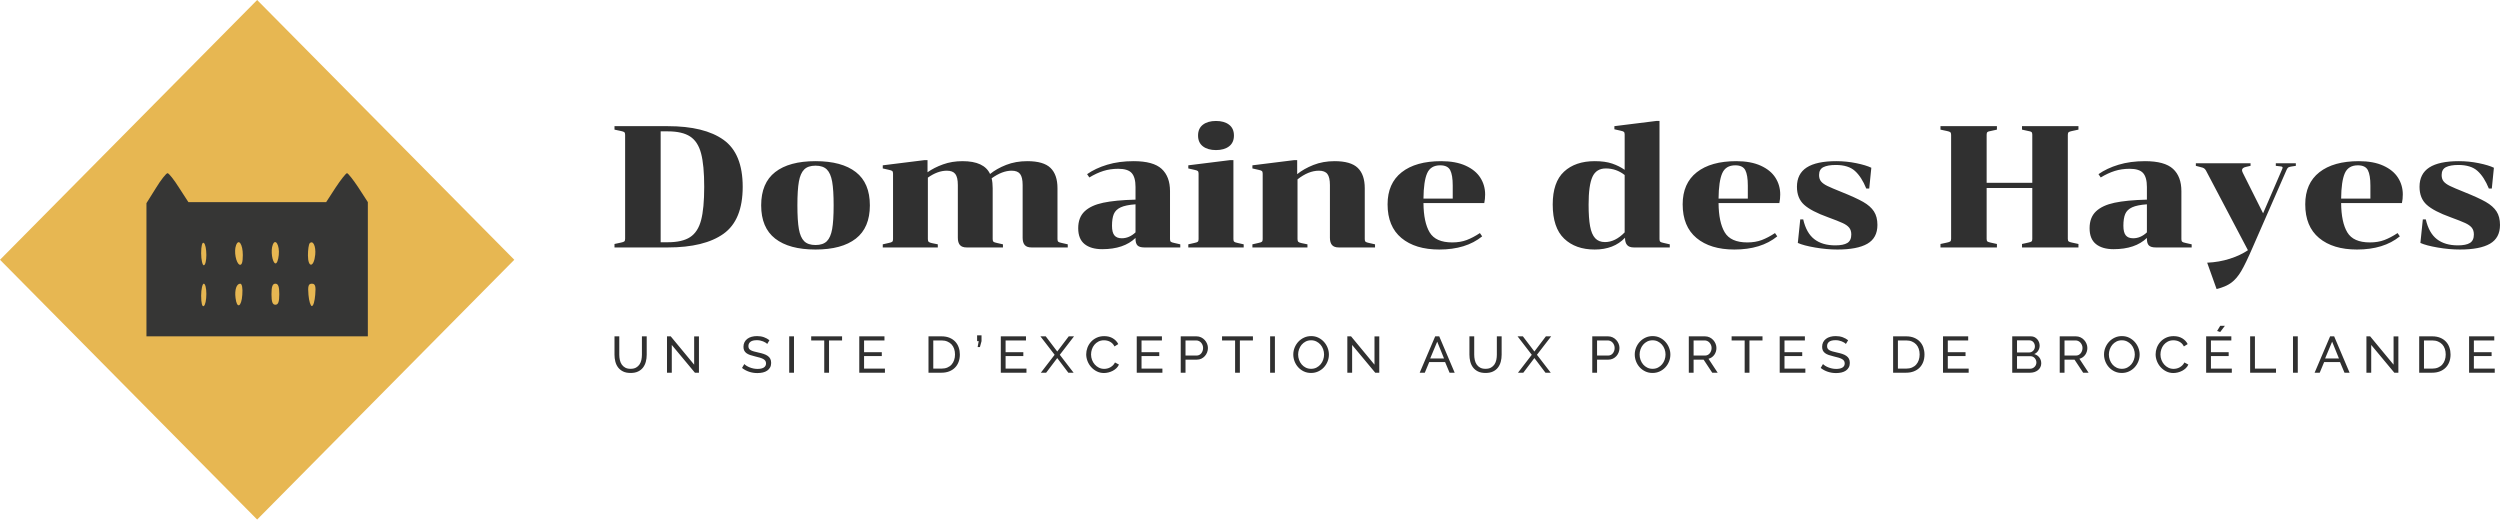
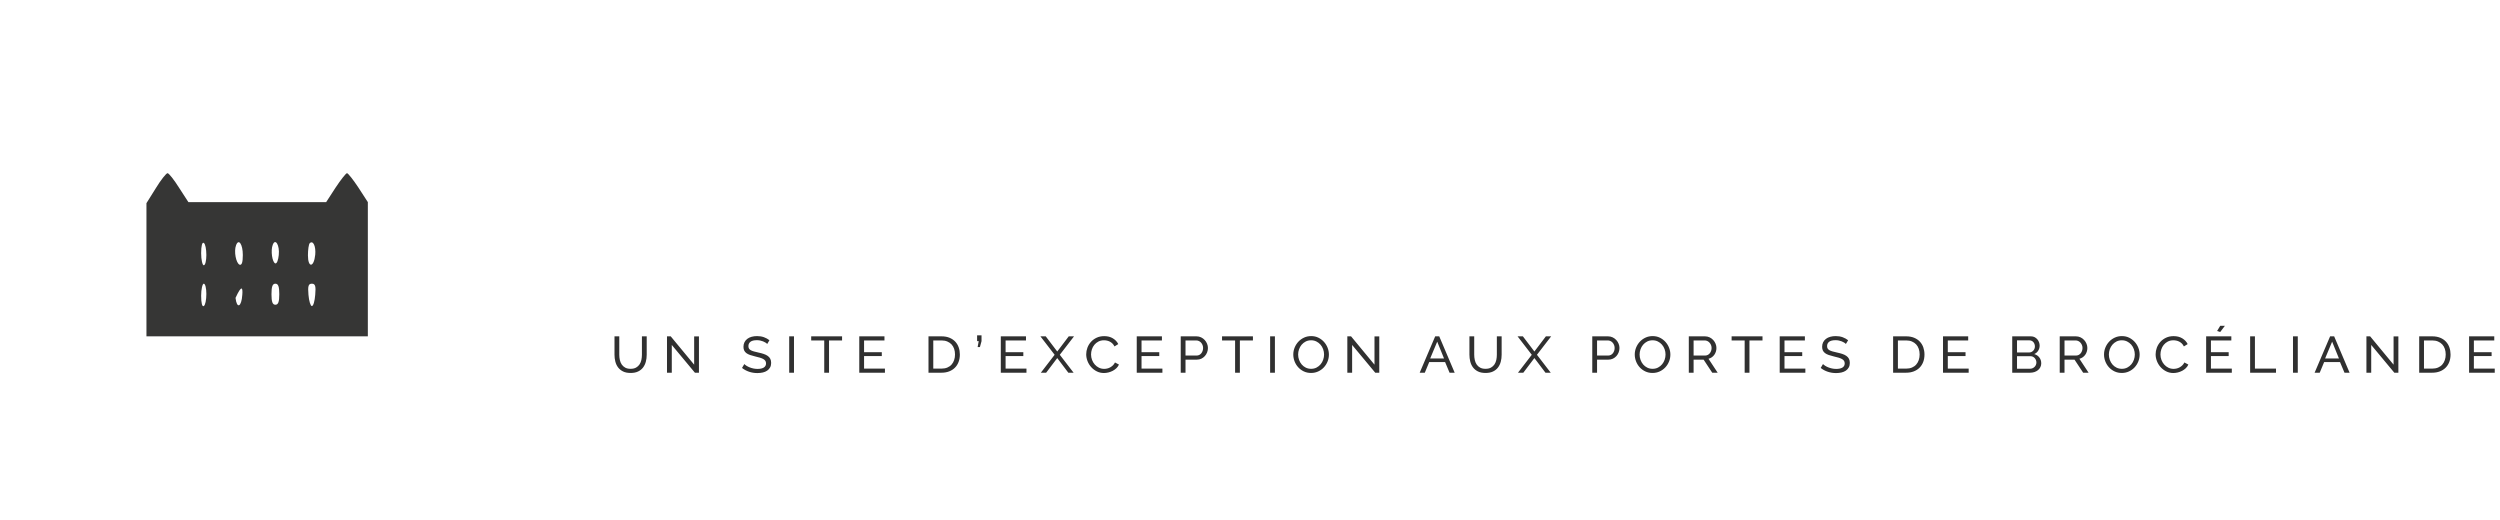
<svg xmlns="http://www.w3.org/2000/svg" width="476px" height="99px" viewBox="0 0 476 99" version="1.1">
  <title>Logo-DomaineDesHayes</title>
  <desc>Created with Sketch.</desc>
  <g id="Page-1" stroke="none" stroke-width="1" fill="none" fill-rule="evenodd">
    <g id="Home-DomaineDesHayes" transform="translate(-104, -27)">
      <g id="Logo-DomaineDesHayes" transform="translate(104, 27)">
        <g id="Logo-Domaine-des-Hayes">
          <g>
-             <polygon id="Fill-1" fill="#E7B752" points="48.961 7.12230216e-05 0 49.46 48.961 98.921 97.922 49.46" />
-             <path d="M60.02,56.118 C59.922,57.321 59.674,58.272 59.375,58.272 C59.127,58.272 58.829,57.321 58.73,56.118 C58.581,54.465 58.73,54.015 59.375,54.015 C60.02,54.015 60.17,54.465 60.02,56.118 M53.176,56.018 C53.176,57.47 52.979,58.022 52.432,58.022 C51.886,58.022 51.689,57.47 51.689,56.018 C51.689,54.567 51.886,54.015 52.432,54.015 C52.979,54.015 53.176,54.567 53.176,56.018 M46.135,56.118 C45.985,58.472 45.092,58.873 44.844,56.719 C44.647,55.167 45.044,54.015 45.738,54.015 C46.084,54.015 46.233,54.866 46.135,56.118 M39.29,55.968 C39.29,57.072 39.093,58.121 38.794,58.272 C38.496,58.472 38.298,57.673 38.298,56.32 C38.298,55.067 38.546,54.015 38.794,54.015 C39.093,54.015 39.29,54.916 39.29,55.968 M60.02,48.503 C59.772,50.958 58.631,51.06 58.631,48.603 C58.631,47.553 58.781,46.5 58.977,46.3 C59.623,45.697 60.17,46.901 60.02,48.503 M53.077,48.555 C52.979,49.505 52.731,50.206 52.432,50.157 C51.838,50.006 51.491,47.701 51.936,46.6 C52.432,45.298 53.275,46.699 53.077,48.555 M46.233,48.555 C46.233,49.956 46.036,50.508 45.639,50.408 C44.943,50.157 44.497,47.852 44.943,46.699 C45.439,45.347 46.233,46.5 46.233,48.555 M39.29,48.555 C39.29,49.605 39.093,50.508 38.794,50.508 C38.546,50.508 38.298,49.455 38.298,48.202 C38.298,46.85 38.496,46.05 38.794,46.249 C39.093,46.4 39.29,47.451 39.29,48.555 M29.671,35.829 L27.884,38.683 L27.884,64.034 L70.037,64.034 L70.037,38.484 L68.252,35.729 C67.26,34.225 66.268,32.973 66.07,32.973 C65.873,32.973 64.881,34.225 63.889,35.729 L62.103,38.484 L35.869,38.484 L34.083,35.729 C33.141,34.225 32.15,32.973 31.902,32.973 C31.654,32.973 30.612,34.277 29.671,35.829" id="Fill-2" fill="#363635" />
+             <path d="M60.02,56.118 C59.922,57.321 59.674,58.272 59.375,58.272 C59.127,58.272 58.829,57.321 58.73,56.118 C58.581,54.465 58.73,54.015 59.375,54.015 C60.02,54.015 60.17,54.465 60.02,56.118 M53.176,56.018 C53.176,57.47 52.979,58.022 52.432,58.022 C51.886,58.022 51.689,57.47 51.689,56.018 C51.689,54.567 51.886,54.015 52.432,54.015 C52.979,54.015 53.176,54.567 53.176,56.018 M46.135,56.118 C45.985,58.472 45.092,58.873 44.844,56.719 C46.084,54.015 46.233,54.866 46.135,56.118 M39.29,55.968 C39.29,57.072 39.093,58.121 38.794,58.272 C38.496,58.472 38.298,57.673 38.298,56.32 C38.298,55.067 38.546,54.015 38.794,54.015 C39.093,54.015 39.29,54.916 39.29,55.968 M60.02,48.503 C59.772,50.958 58.631,51.06 58.631,48.603 C58.631,47.553 58.781,46.5 58.977,46.3 C59.623,45.697 60.17,46.901 60.02,48.503 M53.077,48.555 C52.979,49.505 52.731,50.206 52.432,50.157 C51.838,50.006 51.491,47.701 51.936,46.6 C52.432,45.298 53.275,46.699 53.077,48.555 M46.233,48.555 C46.233,49.956 46.036,50.508 45.639,50.408 C44.943,50.157 44.497,47.852 44.943,46.699 C45.439,45.347 46.233,46.5 46.233,48.555 M39.29,48.555 C39.29,49.605 39.093,50.508 38.794,50.508 C38.546,50.508 38.298,49.455 38.298,48.202 C38.298,46.85 38.496,46.05 38.794,46.249 C39.093,46.4 39.29,47.451 39.29,48.555 M29.671,35.829 L27.884,38.683 L27.884,64.034 L70.037,64.034 L70.037,38.484 L68.252,35.729 C67.26,34.225 66.268,32.973 66.07,32.973 C65.873,32.973 64.881,34.225 63.889,35.729 L62.103,38.484 L35.869,38.484 L34.083,35.729 C33.141,34.225 32.15,32.973 31.902,32.973 C31.654,32.973 30.612,34.277 29.671,35.829" id="Fill-2" fill="#363635" />
          </g>
        </g>
        <g id="Nom-+-baseline" transform="translate(117, 23)" fill="#303030">
          <g>
-             <path d="M10.149,24.114 C14.792,24.114 18.33,23.245 20.763,21.508 C23.195,19.77 24.411,16.79 24.411,12.568 C24.411,8.345 23.195,5.365 20.763,3.628 C18.33,1.89 14.792,1.021 10.149,1.021 L10.149,1.021 L0,1.021 L0,1.681 L1.227,1.945 C1.559,2.011 1.774,2.088 1.874,2.176 C1.973,2.264 2.023,2.429 2.023,2.671 L2.023,2.671 L2.023,22.465 C2.023,22.707 1.973,22.872 1.874,22.96 C1.774,23.047 1.559,23.124 1.227,23.19 L1.227,23.19 L0,23.454 L0,24.114 L10.149,24.114 Z M10.149,23.124 L8.789,23.124 L8.789,2.011 L10.149,2.011 C11.984,2.011 13.399,2.335 14.394,2.984 C15.39,3.633 16.086,4.705 16.484,6.201 C16.882,7.696 17.081,9.819 17.081,12.568 C17.081,15.317 16.882,17.439 16.484,18.935 C16.086,20.43 15.39,21.502 14.394,22.151 C13.399,22.8 11.984,23.124 10.149,23.124 L10.149,23.124 Z M38.275,24.51 C41.614,24.51 44.173,23.817 45.953,22.432 C47.733,21.046 48.623,18.935 48.623,16.098 C48.623,13.261 47.733,11.149 45.953,9.764 C44.173,8.378 41.614,7.685 38.275,7.685 C34.936,7.685 32.377,8.378 30.597,9.764 C28.817,11.149 27.927,13.261 27.927,16.098 C27.927,18.935 28.817,21.046 30.597,22.432 C32.377,23.817 34.936,24.51 38.275,24.51 Z M38.275,23.652 C37.324,23.652 36.605,23.41 36.119,22.927 C35.632,22.443 35.295,21.673 35.107,20.617 C34.919,19.562 34.825,18.055 34.825,16.098 C34.825,14.14 34.919,12.634 35.107,11.578 C35.295,10.522 35.632,9.753 36.119,9.269 C36.605,8.785 37.324,8.543 38.275,8.543 C39.226,8.543 39.944,8.785 40.431,9.269 C40.917,9.753 41.254,10.522 41.442,11.578 C41.63,12.634 41.724,14.14 41.724,16.098 C41.724,18.055 41.63,19.562 41.442,20.617 C41.254,21.673 40.917,22.443 40.431,22.927 C39.944,23.41 39.226,23.652 38.275,23.652 Z M61.558,24.114 L61.558,23.52 L60.43,23.289 C60.121,23.223 59.916,23.141 59.817,23.042 C59.717,22.943 59.667,22.773 59.667,22.531 L59.667,22.531 L59.667,10.819 C60.906,9.94 62.111,9.5 63.283,9.5 C64.034,9.5 64.571,9.709 64.891,10.127 C65.212,10.544 65.372,11.248 65.372,12.238 L65.372,12.238 L65.372,22.267 C65.372,22.883 65.505,23.344 65.77,23.652 C66.036,23.96 66.467,24.114 67.064,24.114 L67.064,24.114 L73.962,24.114 L73.962,23.52 L72.802,23.256 C72.47,23.19 72.254,23.113 72.155,23.025 C72.055,22.938 72.006,22.773 72.006,22.531 L72.006,22.531 L72.006,12.832 C72.006,12.128 71.939,11.501 71.807,10.951 C73.155,9.984 74.427,9.5 75.621,9.5 C76.373,9.5 76.909,9.709 77.229,10.127 C77.55,10.544 77.71,11.248 77.71,12.238 L77.71,12.238 L77.71,22.267 C77.71,22.883 77.843,23.344 78.108,23.652 C78.374,23.96 78.805,24.114 79.402,24.114 L79.402,24.114 L86.301,24.114 L86.301,23.52 L85.14,23.256 C84.808,23.19 84.593,23.113 84.493,23.025 C84.394,22.938 84.344,22.773 84.344,22.531 L84.344,22.531 L84.344,12.832 C84.344,11.116 83.902,9.83 83.017,8.972 C82.133,8.114 80.662,7.685 78.606,7.685 C77.124,7.685 75.781,7.922 74.576,8.395 C73.371,8.867 72.348,9.445 71.508,10.127 C70.756,8.499 69.01,7.685 66.268,7.685 C64.919,7.685 63.681,7.889 62.553,8.296 C61.425,8.702 60.441,9.203 59.601,9.797 L59.601,9.797 L59.601,7.487 L59.037,7.487 L51.077,8.477 L51.077,9.071 L52.238,9.335 C52.57,9.401 52.785,9.478 52.885,9.566 C52.984,9.654 53.034,9.819 53.034,10.061 L53.034,10.061 L53.034,22.531 C53.034,22.773 52.984,22.938 52.885,23.025 C52.785,23.113 52.57,23.19 52.238,23.256 L52.238,23.256 L51.077,23.52 L51.077,24.114 L61.558,24.114 Z M92.868,24.444 C95.61,24.444 97.721,23.729 99.203,22.3 L99.203,22.3 L99.203,22.465 C99.203,23.058 99.33,23.482 99.584,23.735 C99.838,23.988 100.275,24.114 100.894,24.114 L100.894,24.114 L107.727,24.114 L107.727,23.52 L106.566,23.256 C106.234,23.19 106.018,23.113 105.919,23.025 C105.819,22.938 105.77,22.773 105.77,22.531 L105.77,22.531 L105.77,13.392 C105.77,11.545 105.239,10.132 104.178,9.153 C103.116,8.175 101.336,7.685 98.838,7.685 C96.98,7.685 95.305,7.911 93.813,8.362 C92.32,8.812 91.044,9.412 89.982,10.16 L89.982,10.16 L90.413,10.786 C91.32,10.236 92.21,9.824 93.083,9.549 C93.957,9.274 94.902,9.137 95.919,9.137 C97.135,9.137 97.986,9.406 98.473,9.945 C98.959,10.484 99.203,11.369 99.203,12.601 L99.203,12.601 L99.203,15.009 C96.638,15.075 94.581,15.273 93.034,15.603 C91.486,15.933 90.308,16.483 89.501,17.252 C88.694,18.022 88.291,19.089 88.291,20.452 C88.291,21.816 88.694,22.822 89.501,23.471 C90.308,24.12 91.43,24.444 92.868,24.444 Z M96.582,22.366 C95.941,22.366 95.471,22.179 95.173,21.805 C94.874,21.431 94.725,20.826 94.725,19.99 C94.725,19.045 94.841,18.297 95.073,17.747 C95.305,17.197 95.742,16.774 96.383,16.477 C97.025,16.18 97.964,15.988 99.203,15.9 L99.203,15.9 L99.203,21.244 C98.407,21.992 97.533,22.366 96.582,22.366 Z M114.526,5.574 C115.565,5.574 116.394,5.338 117.013,4.865 C117.632,4.392 117.942,3.705 117.942,2.803 C117.942,1.901 117.632,1.214 117.013,0.741 C116.394,0.268 115.565,0.032 114.526,0.032 C113.487,0.032 112.657,0.268 112.038,0.741 C111.419,1.214 111.11,1.901 111.11,2.803 C111.11,3.705 111.419,4.392 112.038,4.865 C112.657,5.338 113.487,5.574 114.526,5.574 Z M119.799,24.114 L119.799,23.52 L118.638,23.256 C118.307,23.19 118.091,23.113 117.992,23.025 C117.892,22.938 117.842,22.773 117.842,22.531 L117.842,22.531 L117.842,7.487 L117.212,7.487 L109.252,8.477 L109.252,9.071 L110.413,9.335 C110.745,9.401 110.96,9.478 111.06,9.566 C111.159,9.654 111.209,9.819 111.209,10.061 L111.209,10.061 L111.209,22.531 C111.209,22.773 111.159,22.938 111.06,23.025 C110.96,23.113 110.745,23.19 110.413,23.256 L110.413,23.256 L109.252,23.52 L109.252,24.114 L119.799,24.114 Z M131.938,24.114 L131.938,23.52 L130.811,23.289 C130.501,23.223 130.297,23.141 130.197,23.042 C130.098,22.943 130.048,22.773 130.048,22.531 L130.048,22.531 L130.048,11.149 C131.441,10.05 132.801,9.5 134.127,9.5 C134.879,9.5 135.415,9.709 135.736,10.127 C136.057,10.544 136.217,11.248 136.217,12.238 L136.217,12.238 L136.217,22.267 C136.217,22.883 136.35,23.344 136.615,23.652 C136.88,23.96 137.312,24.114 137.909,24.114 L137.909,24.114 L144.807,24.114 L144.807,23.52 L143.646,23.256 C143.315,23.19 143.099,23.113 143,23.025 C142.9,22.938 142.85,22.773 142.85,22.531 L142.85,22.531 L142.85,12.832 C142.85,11.116 142.408,9.83 141.524,8.972 C140.639,8.114 139.169,7.685 137.113,7.685 C135.631,7.685 134.282,7.927 133.066,8.411 C131.85,8.895 130.822,9.478 129.982,10.16 L129.982,10.16 L129.982,7.487 L129.418,7.487 L121.458,8.477 L121.458,9.071 L122.619,9.335 C122.95,9.401 123.166,9.478 123.265,9.566 C123.365,9.654 123.415,9.819 123.415,10.061 L123.415,10.061 L123.415,22.531 C123.415,22.773 123.365,22.938 123.265,23.025 C123.166,23.113 122.95,23.19 122.619,23.256 L122.619,23.256 L121.458,23.52 L121.458,24.114 L131.938,24.114 Z M157.046,24.51 C160.429,24.51 163.149,23.674 165.205,22.003 L165.205,22.003 L164.774,21.376 C163.911,21.948 163.077,22.388 162.27,22.696 C161.463,23.003 160.54,23.157 159.5,23.157 C157.4,23.157 155.968,22.52 155.205,21.244 C154.442,19.968 154.05,18.11 154.028,15.669 L154.028,15.669 L165.603,15.669 C165.714,15.163 165.769,14.613 165.769,14.019 C165.769,12.854 165.465,11.792 164.857,10.836 C164.249,9.879 163.314,9.115 162.054,8.543 C160.794,7.971 159.246,7.685 157.411,7.685 C154.182,7.685 151.673,8.389 149.882,9.797 C148.091,11.204 147.195,13.239 147.195,15.9 C147.195,18.715 148.074,20.854 149.832,22.316 C151.59,23.779 153.995,24.51 157.046,24.51 Z M159.6,14.811 L154.028,14.811 C154.05,12.612 154.282,11.006 154.724,9.995 C155.166,8.983 155.996,8.477 157.212,8.477 C158.163,8.477 158.798,8.785 159.119,9.401 C159.439,10.017 159.6,10.995 159.6,12.337 L159.6,12.337 L159.6,14.811 Z M186.631,24.51 C189.063,24.51 190.987,23.762 192.402,22.267 C192.402,22.883 192.535,23.344 192.8,23.652 C193.065,23.96 193.496,24.114 194.093,24.114 L194.093,24.114 L200.926,24.114 L200.926,23.52 L199.765,23.256 C199.433,23.19 199.218,23.113 199.118,23.025 C199.019,22.938 198.969,22.773 198.969,22.531 L198.969,22.531 L198.969,0.032 L198.339,0.032 L190.379,1.021 L190.379,1.615 L191.54,1.879 C191.871,1.945 192.087,2.022 192.186,2.11 C192.286,2.198 192.336,2.363 192.336,2.605 L192.336,2.605 L192.336,9.335 C191.65,8.851 190.86,8.455 189.964,8.147 C189.069,7.839 187.958,7.685 186.631,7.685 C184.177,7.685 182.231,8.351 180.794,9.681 C179.356,11.012 178.638,13.096 178.638,15.933 C178.638,18.88 179.362,21.046 180.81,22.432 C182.258,23.817 184.199,24.51 186.631,24.51 Z M188.588,23.091 C187.792,23.091 187.167,22.844 186.714,22.349 C186.261,21.854 185.94,21.096 185.752,20.073 C185.564,19.05 185.47,17.67 185.47,15.933 C185.47,13.491 185.713,11.738 186.2,10.671 C186.686,9.604 187.537,9.071 188.754,9.071 C190.08,9.071 191.274,9.489 192.336,10.324 L192.336,10.324 L192.336,21.244 C191.142,22.476 189.892,23.091 188.588,23.091 Z M213.231,24.51 C216.614,24.51 219.334,23.674 221.39,22.003 L221.39,22.003 L220.959,21.376 C220.096,21.948 219.262,22.388 218.455,22.696 C217.648,23.003 216.724,23.157 215.685,23.157 C213.585,23.157 212.153,22.52 211.39,21.244 C210.627,19.968 210.235,18.11 210.213,15.669 L210.213,15.669 L221.788,15.669 C221.899,15.163 221.954,14.613 221.954,14.019 C221.954,12.854 221.65,11.792 221.042,10.836 C220.434,9.879 219.499,9.115 218.239,8.543 C216.979,7.971 215.431,7.685 213.596,7.685 C210.367,7.685 207.858,8.389 206.067,9.797 C204.276,11.204 203.38,13.239 203.38,15.9 C203.38,18.715 204.259,20.854 206.017,22.316 C207.775,23.779 210.18,24.51 213.231,24.51 Z M215.785,14.811 L210.213,14.811 C210.235,12.612 210.467,11.006 210.909,9.995 C211.351,8.983 212.181,8.477 213.397,8.477 C214.347,8.477 214.983,8.785 215.304,9.401 C215.624,10.017 215.785,10.995 215.785,12.337 L215.785,12.337 L215.785,14.811 Z M232.833,24.51 C235.375,24.51 237.283,24.142 238.554,23.405 C239.825,22.668 240.461,21.475 240.461,19.825 C240.461,18.792 240.24,17.934 239.798,17.252 C239.355,16.57 238.67,15.966 237.741,15.438 C236.813,14.91 235.442,14.283 233.629,13.557 C232.368,13.052 231.467,12.667 230.925,12.403 C230.384,12.139 229.986,11.853 229.731,11.545 C229.477,11.237 229.35,10.83 229.35,10.324 C229.35,9.599 229.626,9.098 230.179,8.823 C230.732,8.549 231.517,8.411 232.534,8.411 C234.126,8.411 235.342,8.79 236.182,9.549 C237.023,10.308 237.741,11.424 238.338,12.898 L238.338,12.898 L238.902,12.898 L239.3,8.939 C238.615,8.609 237.653,8.318 236.415,8.065 C235.176,7.812 233.916,7.685 232.634,7.685 C230.113,7.685 228.233,8.087 226.995,8.889 C225.757,9.692 225.138,10.918 225.138,12.568 C225.138,14.019 225.591,15.157 226.498,15.982 C227.404,16.807 228.93,17.604 231.075,18.374 C232.335,18.836 233.253,19.199 233.828,19.463 C234.403,19.727 234.823,20.023 235.088,20.353 C235.353,20.683 235.486,21.112 235.486,21.64 C235.486,22.41 235.237,22.949 234.74,23.256 C234.242,23.564 233.474,23.718 232.435,23.718 C230.798,23.718 229.472,23.328 228.455,22.547 C227.437,21.766 226.73,20.507 226.332,18.77 L226.332,18.77 L225.768,18.77 L225.304,23.256 C226.033,23.586 227.133,23.878 228.604,24.131 C230.074,24.384 231.484,24.51 232.833,24.51 Z M263.214,24.114 L263.214,23.454 L262.02,23.19 C261.71,23.124 261.505,23.053 261.406,22.976 C261.306,22.899 261.257,22.74 261.257,22.498 L261.257,22.498 L261.257,12.799 L269.947,12.799 L269.947,22.498 C269.947,22.74 269.897,22.899 269.797,22.976 C269.698,23.053 269.493,23.124 269.184,23.19 L269.184,23.19 L267.99,23.454 L267.99,24.114 L278.736,24.114 L278.736,23.454 L277.509,23.19 C277.177,23.124 276.961,23.047 276.862,22.96 C276.762,22.872 276.713,22.707 276.713,22.465 L276.713,22.465 L276.713,2.671 C276.713,2.429 276.762,2.264 276.862,2.176 C276.961,2.088 277.177,2.011 277.509,1.945 L277.509,1.945 L278.736,1.681 L278.736,1.021 L267.99,1.021 L267.99,1.681 L269.184,1.945 C269.493,1.989 269.698,2.055 269.797,2.143 C269.897,2.231 269.947,2.396 269.947,2.638 L269.947,2.638 L269.947,11.809 L261.257,11.809 L261.257,2.638 C261.257,2.396 261.306,2.231 261.406,2.143 C261.505,2.055 261.71,1.989 262.02,1.945 L262.02,1.945 L263.214,1.681 L263.214,1.021 L252.467,1.021 L252.467,1.681 L253.695,1.945 C254.026,2.011 254.242,2.088 254.341,2.176 C254.441,2.264 254.491,2.429 254.491,2.671 L254.491,2.671 L254.491,22.465 C254.491,22.707 254.441,22.872 254.341,22.96 C254.242,23.047 254.026,23.124 253.695,23.19 L253.695,23.19 L252.467,23.454 L252.467,24.114 L263.214,24.114 Z M285.436,24.444 C288.177,24.444 290.289,23.729 291.77,22.3 L291.77,22.3 L291.77,22.465 C291.77,23.058 291.898,23.482 292.152,23.735 C292.406,23.988 292.843,24.114 293.462,24.114 L293.462,24.114 L300.294,24.114 L300.294,23.52 L299.134,23.256 C298.802,23.19 298.586,23.113 298.487,23.025 C298.387,22.938 298.337,22.773 298.337,22.531 L298.337,22.531 L298.337,13.392 C298.337,11.545 297.807,10.132 296.745,9.153 C295.684,8.175 293.904,7.685 291.406,7.685 C289.548,7.685 287.873,7.911 286.381,8.362 C284.888,8.812 283.611,9.412 282.55,10.16 L282.55,10.16 L282.981,10.786 C283.888,10.236 284.778,9.824 285.651,9.549 C286.524,9.274 287.47,9.137 288.487,9.137 C289.703,9.137 290.554,9.406 291.041,9.945 C291.527,10.484 291.77,11.369 291.77,12.601 L291.77,12.601 L291.77,15.009 C289.205,15.075 287.149,15.273 285.601,15.603 C284.054,15.933 282.876,16.483 282.069,17.252 C281.262,18.022 280.858,19.089 280.858,20.452 C280.858,21.816 281.262,22.822 282.069,23.471 C282.876,24.12 283.998,24.444 285.436,24.444 Z M289.15,22.366 C288.509,22.366 288.039,22.179 287.741,21.805 C287.442,21.431 287.293,20.826 287.293,19.99 C287.293,19.045 287.409,18.297 287.641,17.747 C287.873,17.197 288.31,16.774 288.951,16.477 C289.592,16.18 290.532,15.988 291.77,15.9 L291.77,15.9 L291.77,21.244 C290.974,21.992 290.101,22.366 289.15,22.366 Z M305.037,32.032 C306.209,31.746 307.143,31.344 307.84,30.828 C308.536,30.311 309.167,29.574 309.73,28.617 C310.294,27.661 311.018,26.16 311.903,24.114 L311.903,24.114 L318.37,9.335 C318.481,9.093 318.591,8.939 318.702,8.873 C318.813,8.807 319.001,8.752 319.266,8.708 L319.266,8.708 L320.128,8.576 L320.128,8.081 L316.314,8.081 L316.314,8.576 L317.176,8.675 C317.464,8.697 317.608,8.774 317.608,8.906 C317.608,8.994 317.574,9.104 317.508,9.236 L317.508,9.236 L313.893,17.615 L310.045,9.929 C309.935,9.709 309.88,9.533 309.88,9.401 C309.88,9.093 310.134,8.884 310.642,8.774 L310.642,8.774 L311.505,8.576 L311.505,8.081 L301.09,8.081 L301.09,8.576 L302.085,8.84 C302.306,8.884 302.489,8.95 302.633,9.038 C302.776,9.126 302.903,9.269 303.014,9.467 L303.014,9.467 L311.007,24.642 C310.034,25.302 308.874,25.846 307.525,26.275 C306.176,26.704 304.75,26.951 303.246,27.017 L303.246,27.017 L305.037,32.032 Z M331.77,24.51 C335.153,24.51 337.873,23.674 339.929,22.003 L339.929,22.003 L339.498,21.376 C338.635,21.948 337.801,22.388 336.994,22.696 C336.187,23.003 335.263,23.157 334.224,23.157 C332.124,23.157 330.692,22.52 329.929,21.244 C329.166,19.968 328.774,18.11 328.752,15.669 L328.752,15.669 L340.327,15.669 C340.438,15.163 340.493,14.613 340.493,14.019 C340.493,12.854 340.189,11.792 339.581,10.836 C338.973,9.879 338.038,9.115 336.778,8.543 C335.518,7.971 333.97,7.685 332.135,7.685 C328.906,7.685 326.397,8.389 324.606,9.797 C322.815,11.204 321.919,13.239 321.919,15.9 C321.919,18.715 322.798,20.854 324.556,22.316 C326.314,23.779 328.718,24.51 331.77,24.51 Z M334.324,14.811 L328.752,14.811 C328.774,12.612 329.006,11.006 329.448,9.995 C329.89,8.983 330.72,8.477 331.936,8.477 C332.886,8.477 333.522,8.785 333.843,9.401 C334.163,10.017 334.324,10.995 334.324,12.337 L334.324,12.337 L334.324,14.811 Z M351.372,24.51 C353.914,24.51 355.821,24.142 357.093,23.405 C358.364,22.668 359,21.475 359,19.825 C359,18.792 358.779,17.934 358.337,17.252 C357.894,16.57 357.209,15.966 356.28,15.438 C355.352,14.91 353.981,14.283 352.168,13.557 C350.907,13.052 350.006,12.667 349.464,12.403 C348.923,12.139 348.525,11.853 348.27,11.545 C348.016,11.237 347.889,10.83 347.889,10.324 C347.889,9.599 348.165,9.098 348.718,8.823 C349.271,8.549 350.056,8.411 351.073,8.411 C352.665,8.411 353.881,8.79 354.721,9.549 C355.562,10.308 356.28,11.424 356.877,12.898 L356.877,12.898 L357.441,12.898 L357.839,8.939 C357.154,8.609 356.192,8.318 354.954,8.065 C353.715,7.812 352.455,7.685 351.173,7.685 C348.652,7.685 346.772,8.087 345.534,8.889 C344.296,9.692 343.677,10.918 343.677,12.568 C343.677,14.019 344.13,15.157 345.037,15.982 C345.943,16.807 347.469,17.604 349.614,18.374 C350.874,18.836 351.792,19.199 352.367,19.463 C352.941,19.727 353.362,20.023 353.627,20.353 C353.892,20.683 354.025,21.112 354.025,21.64 C354.025,22.41 353.776,22.949 353.279,23.256 C352.781,23.564 352.013,23.718 350.974,23.718 C349.337,23.718 348.011,23.328 346.994,22.547 C345.976,21.766 345.269,20.507 344.871,18.77 L344.871,18.77 L344.307,18.77 L343.843,23.256 C344.572,23.586 345.672,23.878 347.143,24.131 C348.613,24.384 350.023,24.51 351.372,24.51 Z" id="DomainedesHayes" fill-rule="nonzero" />
            <path d="M3.072,48.012 C3.626,48.012 4.097,47.92 4.486,47.734 C4.875,47.549 5.191,47.297 5.434,46.979 C5.677,46.66 5.855,46.291 5.966,45.872 C6.078,45.453 6.134,45.009 6.134,44.541 L6.134,44.541 L6.134,41.04 L5.221,41.04 L5.221,44.541 C5.221,44.872 5.187,45.199 5.12,45.521 C5.052,45.843 4.936,46.129 4.77,46.379 C4.604,46.629 4.383,46.832 4.106,46.988 C3.829,47.144 3.481,47.222 3.062,47.222 C2.649,47.222 2.306,47.146 2.033,46.993 C1.759,46.84 1.539,46.641 1.374,46.394 C1.208,46.147 1.09,45.862 1.019,45.54 C0.948,45.219 0.912,44.885 0.912,44.541 L0.912,44.541 L0.912,41.04 L0,41.04 L0,44.541 C0,44.983 0.052,45.414 0.157,45.833 C0.262,46.252 0.434,46.623 0.674,46.944 C0.914,47.266 1.23,47.525 1.622,47.72 C2.014,47.915 2.497,48.012 3.072,48.012 Z M10.909,47.963 L10.909,42.678 L15.309,47.963 L16.079,47.963 L16.079,41.05 L15.167,41.05 L15.167,46.433 L10.706,41.04 L9.996,41.04 L9.996,47.963 L10.909,47.963 Z M27.211,48.032 C27.583,48.032 27.927,47.994 28.245,47.92 C28.563,47.845 28.838,47.728 29.071,47.569 C29.304,47.409 29.489,47.208 29.624,46.964 C29.759,46.72 29.827,46.433 29.827,46.101 C29.827,45.789 29.771,45.526 29.659,45.311 C29.548,45.097 29.386,44.915 29.173,44.765 C28.96,44.616 28.703,44.49 28.402,44.39 C28.101,44.289 27.765,44.2 27.393,44.122 C27.069,44.05 26.788,43.982 26.552,43.917 C26.315,43.852 26.118,43.775 25.959,43.688 C25.8,43.6 25.683,43.494 25.609,43.371 C25.535,43.247 25.498,43.091 25.498,42.903 C25.498,42.552 25.628,42.275 25.888,42.074 C26.148,41.872 26.559,41.772 27.12,41.772 C27.336,41.772 27.544,41.793 27.743,41.835 C27.943,41.877 28.127,41.933 28.296,42.001 C28.465,42.069 28.617,42.145 28.752,42.23 C28.887,42.314 28.995,42.402 29.076,42.493 L29.076,42.493 L29.502,41.781 C29.198,41.541 28.85,41.349 28.458,41.206 C28.066,41.063 27.627,40.992 27.14,40.992 C26.768,40.992 26.423,41.035 26.106,41.123 C25.788,41.211 25.514,41.343 25.285,41.518 C25.055,41.694 24.876,41.908 24.747,42.162 C24.619,42.415 24.555,42.708 24.555,43.039 C24.555,43.312 24.602,43.546 24.697,43.741 C24.791,43.936 24.932,44.102 25.117,44.239 C25.303,44.375 25.535,44.492 25.812,44.59 C26.089,44.687 26.41,44.778 26.775,44.863 C27.106,44.941 27.402,45.017 27.662,45.092 C27.922,45.167 28.14,45.253 28.316,45.35 C28.492,45.448 28.625,45.563 28.716,45.696 C28.808,45.83 28.853,45.994 28.853,46.189 C28.853,46.54 28.711,46.803 28.427,46.979 C28.144,47.154 27.745,47.242 27.231,47.242 C26.954,47.242 26.689,47.214 26.435,47.159 C26.182,47.104 25.945,47.032 25.726,46.944 C25.506,46.857 25.31,46.758 25.138,46.647 C24.965,46.537 24.825,46.426 24.717,46.316 L24.717,46.316 L24.281,47.057 C24.687,47.375 25.138,47.617 25.634,47.783 C26.131,47.949 26.657,48.032 27.211,48.032 Z M34.176,47.963 L34.176,41.04 L33.263,41.04 L33.263,47.963 L34.176,47.963 Z M40.847,47.963 L40.847,41.82 L43.331,41.82 L43.331,41.04 L37.451,41.04 L37.451,41.82 L39.934,41.82 L39.934,47.963 L40.847,47.963 Z M51.492,47.963 L51.492,47.183 L47.518,47.183 L47.518,44.794 L50.894,44.794 L50.894,44.063 L47.518,44.063 L47.518,41.82 L51.401,41.82 L51.401,41.04 L46.605,41.04 L46.605,47.963 L51.492,47.963 Z M62.279,47.963 C62.806,47.963 63.284,47.881 63.714,47.715 C64.143,47.549 64.509,47.315 64.813,47.013 C65.118,46.71 65.351,46.346 65.513,45.921 C65.675,45.495 65.756,45.019 65.756,44.492 C65.756,44.018 65.684,43.571 65.538,43.151 C65.393,42.732 65.175,42.366 64.884,42.054 C64.594,41.742 64.231,41.495 63.795,41.313 C63.359,41.131 62.853,41.04 62.279,41.04 L62.279,41.04 L59.785,41.04 L59.785,47.963 L62.279,47.963 Z M62.279,47.183 L60.697,47.183 L60.697,41.82 L62.279,41.82 C62.685,41.82 63.046,41.887 63.364,42.02 C63.681,42.154 63.95,42.337 64.17,42.571 C64.389,42.805 64.555,43.086 64.666,43.415 C64.778,43.743 64.834,44.102 64.834,44.492 C64.834,44.876 64.778,45.232 64.666,45.56 C64.555,45.888 64.393,46.173 64.18,46.413 C63.967,46.654 63.7,46.842 63.379,46.979 C63.058,47.115 62.691,47.183 62.279,47.183 L62.279,47.183 Z M69.578,43.078 L69.883,41.957 L69.883,40.845 L69.041,40.845 L69.041,41.957 L69.345,41.957 L69.143,43.078 L69.578,43.078 Z M78.439,47.963 L78.439,47.183 L74.465,47.183 L74.465,44.794 L77.841,44.794 L77.841,44.063 L74.465,44.063 L74.465,41.82 L78.348,41.82 L78.348,41.04 L73.553,41.04 L73.553,47.963 L78.439,47.963 Z M82.19,47.963 L84.299,45.175 L86.408,47.963 L87.412,47.963 L84.786,44.551 L87.493,41.04 L86.489,41.04 L84.299,43.927 L82.109,41.04 L81.096,41.04 L83.802,44.551 L81.177,47.963 L82.19,47.963 Z M93.19,48.022 C93.467,48.022 93.751,47.986 94.042,47.915 C94.333,47.843 94.608,47.739 94.868,47.603 C95.128,47.466 95.362,47.299 95.568,47.1 C95.774,46.902 95.934,46.673 96.049,46.413 L96.049,46.413 L95.289,46.013 C95.188,46.228 95.057,46.411 94.899,46.564 C94.74,46.717 94.569,46.844 94.387,46.944 C94.204,47.045 94.013,47.118 93.814,47.164 C93.614,47.209 93.42,47.232 93.231,47.232 C92.873,47.232 92.542,47.157 92.237,47.008 C91.933,46.858 91.67,46.657 91.447,46.403 C91.224,46.15 91.05,45.859 90.925,45.531 C90.799,45.202 90.737,44.856 90.737,44.492 C90.737,44.167 90.789,43.844 90.894,43.522 C90.999,43.2 91.156,42.911 91.366,42.654 C91.575,42.397 91.834,42.189 92.141,42.03 C92.449,41.871 92.802,41.791 93.2,41.791 C93.383,41.791 93.569,41.811 93.758,41.85 C93.947,41.889 94.132,41.954 94.311,42.045 C94.49,42.136 94.655,42.256 94.807,42.405 C94.959,42.555 95.09,42.74 95.198,42.961 L95.198,42.961 L95.918,42.513 C95.694,42.064 95.353,41.7 94.894,41.421 C94.434,41.141 93.883,41.001 93.241,41.001 C92.7,41.001 92.217,41.102 91.791,41.304 C91.366,41.505 91.006,41.77 90.712,42.098 C90.418,42.427 90.195,42.797 90.042,43.21 C89.89,43.623 89.814,44.037 89.814,44.453 C89.814,44.895 89.897,45.329 90.063,45.755 C90.228,46.181 90.462,46.561 90.762,46.896 C91.063,47.23 91.42,47.502 91.832,47.71 C92.244,47.918 92.697,48.022 93.19,48.022 Z M104.322,47.963 L104.322,47.183 L100.348,47.183 L100.348,44.794 L103.724,44.794 L103.724,44.063 L100.348,44.063 L100.348,41.82 L104.231,41.82 L104.231,41.04 L99.436,41.04 L99.436,47.963 L104.322,47.963 Z M108.722,47.963 L108.722,45.477 L110.871,45.477 C111.189,45.477 111.478,45.415 111.738,45.292 C111.998,45.168 112.221,45.002 112.407,44.794 C112.593,44.586 112.737,44.349 112.838,44.083 C112.94,43.816 112.99,43.54 112.99,43.254 C112.99,42.981 112.936,42.713 112.828,42.449 C112.72,42.186 112.569,41.949 112.377,41.738 C112.184,41.526 111.954,41.357 111.687,41.23 C111.421,41.104 111.128,41.04 110.811,41.04 L110.811,41.04 L107.81,41.04 L107.81,47.963 L108.722,47.963 Z M110.821,44.697 L108.722,44.697 L108.722,41.82 L110.76,41.82 C110.936,41.82 111.103,41.856 111.262,41.928 C111.421,41.999 111.559,42.1 111.677,42.23 C111.796,42.36 111.89,42.513 111.961,42.688 C112.032,42.864 112.068,43.052 112.068,43.254 C112.068,43.449 112.037,43.634 111.976,43.81 C111.916,43.985 111.831,44.139 111.723,44.273 C111.615,44.406 111.485,44.51 111.333,44.585 C111.181,44.66 111.01,44.697 110.821,44.697 L110.821,44.697 Z M119.073,47.963 L119.073,41.82 L121.557,41.82 L121.557,41.04 L115.677,41.04 L115.677,41.82 L118.161,41.82 L118.161,47.963 L119.073,47.963 Z M125.744,47.963 L125.744,41.04 L124.832,41.04 L124.832,47.963 L125.744,47.963 Z M132.628,48.012 C133.115,48.012 133.566,47.916 133.981,47.725 C134.397,47.533 134.755,47.276 135.056,46.954 C135.357,46.632 135.593,46.26 135.766,45.838 C135.938,45.415 136.024,44.973 136.024,44.512 C136.024,44.076 135.943,43.649 135.781,43.229 C135.619,42.81 135.389,42.435 135.092,42.103 C134.794,41.772 134.439,41.503 134.027,41.299 C133.615,41.094 133.155,40.992 132.648,40.992 C132.162,40.992 131.71,41.087 131.295,41.279 C130.879,41.471 130.519,41.729 130.215,42.054 C129.911,42.379 129.673,42.753 129.5,43.176 C129.328,43.598 129.242,44.04 129.242,44.502 C129.242,44.944 129.323,45.376 129.485,45.799 C129.647,46.221 129.877,46.597 130.175,46.925 C130.472,47.253 130.828,47.516 131.244,47.715 C131.66,47.913 132.121,48.012 132.628,48.012 Z M132.638,47.222 C132.266,47.222 131.928,47.148 131.624,46.998 C131.32,46.849 131.06,46.647 130.844,46.394 C130.627,46.14 130.46,45.849 130.342,45.521 C130.224,45.193 130.164,44.853 130.164,44.502 C130.164,44.164 130.222,43.832 130.337,43.507 C130.452,43.182 130.616,42.893 130.828,42.639 C131.041,42.386 131.3,42.181 131.604,42.025 C131.908,41.869 132.253,41.791 132.638,41.791 C133.003,41.791 133.336,41.866 133.637,42.015 C133.937,42.165 134.198,42.365 134.417,42.615 C134.637,42.865 134.806,43.155 134.924,43.483 C135.043,43.811 135.102,44.151 135.102,44.502 C135.102,44.833 135.046,45.162 134.934,45.487 C134.823,45.812 134.661,46.103 134.448,46.359 C134.235,46.616 133.976,46.824 133.672,46.983 C133.368,47.143 133.023,47.222 132.638,47.222 Z M140.445,47.963 L140.445,42.678 L144.844,47.963 L145.615,47.963 L145.615,41.05 L144.703,41.05 L144.703,46.433 L140.242,41.04 L139.532,41.04 L139.532,47.963 L140.445,47.963 Z M154.283,47.963 L155.125,45.935 L158.146,45.935 L158.997,47.963 L159.971,47.963 L157.031,41.04 L156.26,41.04 L153.31,47.963 L154.283,47.963 Z M157.943,45.253 L155.307,45.253 L156.645,42.054 L157.943,45.253 Z M165.851,48.012 C166.405,48.012 166.876,47.92 167.265,47.734 C167.654,47.549 167.97,47.297 168.213,46.979 C168.456,46.66 168.634,46.291 168.745,45.872 C168.857,45.453 168.913,45.009 168.913,44.541 L168.913,44.541 L168.913,41.04 L168,41.04 L168,44.541 C168,44.872 167.966,45.199 167.899,45.521 C167.831,45.843 167.715,46.129 167.549,46.379 C167.383,46.629 167.162,46.832 166.885,46.988 C166.608,47.144 166.26,47.222 165.841,47.222 C165.428,47.222 165.085,47.146 164.812,46.993 C164.538,46.84 164.318,46.641 164.153,46.394 C163.987,46.147 163.869,45.862 163.798,45.54 C163.727,45.219 163.691,44.885 163.691,44.541 L163.691,44.541 L163.691,41.04 L162.779,41.04 L162.779,44.541 C162.779,44.983 162.831,45.414 162.936,45.833 C163.041,46.252 163.213,46.623 163.453,46.944 C163.693,47.266 164.009,47.525 164.401,47.72 C164.793,47.915 165.276,48.012 165.851,48.012 Z M173.039,47.963 L175.148,45.175 L177.256,47.963 L178.26,47.963 L175.634,44.551 L178.341,41.04 L177.337,41.04 L175.148,43.927 L172.958,41.04 L171.944,41.04 L174.651,44.551 L172.025,47.963 L173.039,47.963 Z M187.08,47.963 L187.08,45.477 L189.23,45.477 C189.547,45.477 189.836,45.415 190.096,45.292 C190.357,45.168 190.58,45.002 190.765,44.794 C190.951,44.586 191.095,44.349 191.196,44.083 C191.298,43.816 191.348,43.54 191.348,43.254 C191.348,42.981 191.294,42.713 191.186,42.449 C191.078,42.186 190.928,41.949 190.735,41.738 C190.542,41.526 190.313,41.357 190.046,41.23 C189.779,41.104 189.486,41.04 189.169,41.04 L189.169,41.04 L186.168,41.04 L186.168,47.963 L187.08,47.963 Z M189.179,44.697 L187.08,44.697 L187.08,41.82 L189.118,41.82 C189.294,41.82 189.461,41.856 189.62,41.928 C189.779,41.999 189.917,42.1 190.035,42.23 C190.154,42.36 190.248,42.513 190.319,42.688 C190.39,42.864 190.426,43.052 190.426,43.254 C190.426,43.449 190.395,43.634 190.335,43.81 C190.274,43.985 190.189,44.139 190.081,44.273 C189.973,44.406 189.843,44.51 189.691,44.585 C189.539,44.66 189.368,44.697 189.179,44.697 L189.179,44.697 Z M197.644,48.012 C198.131,48.012 198.582,47.916 198.998,47.725 C199.413,47.533 199.772,47.276 200.072,46.954 C200.373,46.632 200.61,46.26 200.782,45.838 C200.954,45.415 201.04,44.973 201.04,44.512 C201.04,44.076 200.959,43.649 200.797,43.229 C200.635,42.81 200.405,42.435 200.108,42.103 C199.81,41.772 199.456,41.503 199.043,41.299 C198.631,41.094 198.171,40.992 197.664,40.992 C197.178,40.992 196.727,41.087 196.311,41.279 C195.895,41.471 195.535,41.729 195.231,42.054 C194.927,42.379 194.689,42.753 194.517,43.176 C194.344,43.598 194.258,44.04 194.258,44.502 C194.258,44.944 194.339,45.376 194.501,45.799 C194.664,46.221 194.893,46.597 195.191,46.925 C195.488,47.253 195.845,47.516 196.26,47.715 C196.676,47.913 197.137,48.012 197.644,48.012 Z M197.654,47.222 C197.283,47.222 196.945,47.148 196.641,46.998 C196.336,46.849 196.076,46.647 195.86,46.394 C195.644,46.14 195.476,45.849 195.358,45.521 C195.24,45.193 195.181,44.853 195.181,44.502 C195.181,44.164 195.238,43.832 195.353,43.507 C195.468,43.182 195.632,42.893 195.845,42.639 C196.058,42.386 196.316,42.181 196.62,42.025 C196.924,41.869 197.269,41.791 197.654,41.791 C198.019,41.791 198.352,41.866 198.653,42.015 C198.954,42.165 199.214,42.365 199.434,42.615 C199.653,42.865 199.822,43.155 199.94,43.483 C200.059,43.811 200.118,44.151 200.118,44.502 C200.118,44.833 200.062,45.162 199.951,45.487 C199.839,45.812 199.677,46.103 199.464,46.359 C199.251,46.616 198.993,46.824 198.688,46.983 C198.384,47.143 198.04,47.222 197.654,47.222 Z M205.461,47.963 L205.461,45.477 L207.367,45.477 L209.009,47.963 L210.043,47.963 L208.299,45.311 C208.529,45.253 208.737,45.158 208.923,45.028 C209.109,44.898 209.268,44.742 209.399,44.56 C209.531,44.378 209.633,44.175 209.704,43.951 C209.775,43.727 209.81,43.494 209.81,43.254 C209.81,42.981 209.756,42.713 209.648,42.449 C209.54,42.186 209.389,41.949 209.197,41.738 C209.004,41.526 208.774,41.357 208.507,41.23 C208.24,41.104 207.948,41.04 207.63,41.04 L207.63,41.04 L204.548,41.04 L204.548,47.963 L205.461,47.963 Z M207.64,44.697 L205.461,44.697 L205.461,41.82 L207.58,41.82 C207.755,41.82 207.923,41.858 208.081,41.933 C208.24,42.007 208.379,42.111 208.497,42.245 C208.615,42.378 208.71,42.531 208.781,42.703 C208.852,42.875 208.887,43.059 208.887,43.254 C208.887,43.442 208.857,43.624 208.796,43.8 C208.735,43.975 208.651,44.13 208.543,44.263 C208.435,44.396 208.304,44.502 208.152,44.58 C208,44.658 207.83,44.697 207.64,44.697 L207.64,44.697 Z M216.096,47.963 L216.096,41.82 L218.58,41.82 L218.58,41.04 L212.699,41.04 L212.699,41.82 L215.183,41.82 L215.183,47.963 L216.096,47.963 Z M226.741,47.963 L226.741,47.183 L222.767,47.183 L222.767,44.794 L226.143,44.794 L226.143,44.063 L222.767,44.063 L222.767,41.82 L226.65,41.82 L226.65,41.04 L221.854,41.04 L221.854,47.963 L226.741,47.963 Z M232.591,48.032 C232.962,48.032 233.307,47.994 233.625,47.92 C233.942,47.845 234.218,47.728 234.451,47.569 C234.684,47.409 234.868,47.208 235.003,46.964 C235.139,46.72 235.206,46.433 235.206,46.101 C235.206,45.789 235.15,45.526 235.039,45.311 C234.927,45.097 234.765,44.915 234.552,44.765 C234.339,44.616 234.083,44.49 233.782,44.39 C233.481,44.289 233.145,44.2 232.773,44.122 C232.449,44.05 232.168,43.982 231.932,43.917 C231.695,43.852 231.497,43.775 231.338,43.688 C231.18,43.6 231.063,43.494 230.989,43.371 C230.914,43.247 230.877,43.091 230.877,42.903 C230.877,42.552 231.007,42.275 231.268,42.074 C231.528,41.872 231.938,41.772 232.499,41.772 C232.716,41.772 232.923,41.793 233.123,41.835 C233.322,41.877 233.506,41.933 233.675,42.001 C233.844,42.069 233.996,42.145 234.132,42.23 C234.267,42.314 234.375,42.402 234.456,42.493 L234.456,42.493 L234.882,41.781 C234.578,41.541 234.23,41.349 233.838,41.206 C233.446,41.063 233.006,40.992 232.52,40.992 C232.148,40.992 231.803,41.035 231.486,41.123 C231.168,41.211 230.894,41.343 230.664,41.518 C230.435,41.694 230.255,41.908 230.127,42.162 C229.999,42.415 229.934,42.708 229.934,43.039 C229.934,43.312 229.982,43.546 230.076,43.741 C230.171,43.936 230.311,44.102 230.497,44.239 C230.683,44.375 230.914,44.492 231.191,44.59 C231.469,44.687 231.79,44.778 232.155,44.863 C232.486,44.941 232.781,45.017 233.042,45.092 C233.302,45.167 233.52,45.253 233.696,45.35 C233.871,45.448 234.005,45.563 234.096,45.696 C234.187,45.83 234.233,45.994 234.233,46.189 C234.233,46.54 234.091,46.803 233.807,46.979 C233.523,47.154 233.124,47.242 232.611,47.242 C232.334,47.242 232.068,47.214 231.815,47.159 C231.562,47.104 231.325,47.032 231.105,46.944 C230.886,46.857 230.69,46.758 230.517,46.647 C230.345,46.537 230.205,46.426 230.097,46.316 L230.097,46.316 L229.661,47.057 C230.066,47.375 230.517,47.617 231.014,47.783 C231.511,47.949 232.036,48.032 232.591,48.032 Z M245.943,47.963 C246.47,47.963 246.948,47.881 247.377,47.715 C247.806,47.549 248.173,47.315 248.477,47.013 C248.781,46.71 249.014,46.346 249.177,45.921 C249.339,45.495 249.42,45.019 249.42,44.492 C249.42,44.018 249.347,43.571 249.202,43.151 C249.057,42.732 248.839,42.366 248.548,42.054 C248.257,41.742 247.894,41.495 247.458,41.313 C247.022,41.131 246.517,41.04 245.943,41.04 L245.943,41.04 L243.449,41.04 L243.449,47.963 L245.943,47.963 Z M245.943,47.183 L244.361,47.183 L244.361,41.82 L245.943,41.82 C246.348,41.82 246.71,41.887 247.027,42.02 C247.345,42.154 247.614,42.337 247.833,42.571 C248.053,42.805 248.219,43.086 248.33,43.415 C248.442,43.743 248.497,44.102 248.497,44.492 C248.497,44.876 248.442,45.232 248.33,45.56 C248.219,45.888 248.056,46.173 247.843,46.413 C247.631,46.654 247.364,46.842 247.043,46.979 C246.722,47.115 246.355,47.183 245.943,47.183 L245.943,47.183 Z M257.835,47.963 L257.835,47.183 L253.861,47.183 L253.861,44.794 L257.237,44.794 L257.237,44.063 L253.861,44.063 L253.861,41.82 L257.743,41.82 L257.743,41.04 L252.948,41.04 L252.948,47.963 L257.835,47.963 Z M269.544,47.963 C269.835,47.963 270.107,47.921 270.36,47.837 C270.614,47.752 270.837,47.632 271.03,47.476 C271.222,47.32 271.374,47.131 271.486,46.91 C271.597,46.689 271.653,46.446 271.653,46.179 C271.653,45.75 271.533,45.378 271.293,45.063 C271.053,44.747 270.727,44.531 270.315,44.414 C270.646,44.271 270.901,44.053 271.08,43.761 C271.259,43.468 271.349,43.15 271.349,42.805 C271.349,42.591 271.31,42.378 271.232,42.167 C271.155,41.955 271.045,41.767 270.903,41.601 C270.761,41.435 270.589,41.3 270.386,41.196 C270.183,41.092 269.957,41.04 269.707,41.04 L269.707,41.04 L266.128,41.04 L266.128,47.963 L269.544,47.963 Z M269.331,44.112 L267.04,44.112 L267.04,41.801 L269.392,41.801 C269.541,41.801 269.681,41.83 269.813,41.889 C269.945,41.947 270.056,42.028 270.148,42.132 C270.239,42.236 270.311,42.36 270.366,42.503 C270.42,42.646 270.447,42.799 270.447,42.961 C270.447,43.117 270.418,43.265 270.36,43.405 C270.303,43.545 270.225,43.667 270.127,43.771 C270.029,43.875 269.913,43.957 269.777,44.019 C269.642,44.081 269.494,44.112 269.331,44.112 L269.331,44.112 Z M269.544,47.203 L267.04,47.203 L267.04,44.824 L269.615,44.824 C269.777,44.824 269.926,44.856 270.061,44.921 C270.197,44.986 270.313,45.074 270.411,45.184 C270.509,45.295 270.587,45.423 270.644,45.57 C270.702,45.716 270.73,45.867 270.73,46.023 C270.73,46.179 270.7,46.329 270.639,46.472 C270.578,46.615 270.494,46.74 270.386,46.847 C270.278,46.954 270.153,47.04 270.011,47.105 C269.869,47.17 269.713,47.203 269.544,47.203 L269.544,47.203 Z M276.083,47.963 L276.083,45.477 L277.989,45.477 L279.632,47.963 L280.666,47.963 L278.922,45.311 C279.152,45.253 279.36,45.158 279.546,45.028 C279.731,44.898 279.89,44.742 280.022,44.56 C280.154,44.378 280.255,44.175 280.326,43.951 C280.397,43.727 280.433,43.494 280.433,43.254 C280.433,42.981 280.379,42.713 280.271,42.449 C280.162,42.186 280.012,41.949 279.819,41.738 C279.627,41.526 279.397,41.357 279.13,41.23 C278.863,41.104 278.571,41.04 278.253,41.04 L278.253,41.04 L275.171,41.04 L275.171,47.963 L276.083,47.963 Z M278.263,44.697 L276.083,44.697 L276.083,41.82 L278.202,41.82 C278.378,41.82 278.545,41.858 278.704,41.933 C278.863,42.007 279.002,42.111 279.12,42.245 C279.238,42.378 279.333,42.531 279.404,42.703 C279.475,42.875 279.51,43.059 279.51,43.254 C279.51,43.442 279.48,43.624 279.419,43.8 C279.358,43.975 279.274,44.13 279.165,44.263 C279.057,44.396 278.927,44.502 278.775,44.58 C278.623,44.658 278.452,44.697 278.263,44.697 L278.263,44.697 Z M286.992,48.012 C287.479,48.012 287.93,47.916 288.346,47.725 C288.761,47.533 289.119,47.276 289.42,46.954 C289.721,46.632 289.958,46.26 290.13,45.838 C290.302,45.415 290.388,44.973 290.388,44.512 C290.388,44.076 290.307,43.649 290.145,43.229 C289.983,42.81 289.753,42.435 289.456,42.103 C289.158,41.772 288.803,41.503 288.391,41.299 C287.979,41.094 287.519,40.992 287.012,40.992 C286.526,40.992 286.075,41.087 285.659,41.279 C285.243,41.471 284.883,41.729 284.579,42.054 C284.275,42.379 284.037,42.753 283.865,43.176 C283.692,43.598 283.606,44.04 283.606,44.502 C283.606,44.944 283.687,45.376 283.849,45.799 C284.012,46.221 284.241,46.597 284.539,46.925 C284.836,47.253 285.193,47.516 285.608,47.715 C286.024,47.913 286.485,48.012 286.992,48.012 Z M287.002,47.222 C286.631,47.222 286.293,47.148 285.988,46.998 C285.684,46.849 285.424,46.647 285.208,46.394 C284.992,46.14 284.824,45.849 284.706,45.521 C284.588,45.193 284.529,44.853 284.529,44.502 C284.529,44.164 284.586,43.832 284.701,43.507 C284.816,43.182 284.98,42.893 285.193,42.639 C285.406,42.386 285.664,42.181 285.968,42.025 C286.272,41.869 286.617,41.791 287.002,41.791 C287.367,41.791 287.7,41.866 288.001,42.015 C288.302,42.165 288.562,42.365 288.782,42.615 C289.001,42.865 289.17,43.155 289.288,43.483 C289.407,43.811 289.466,44.151 289.466,44.502 C289.466,44.833 289.41,45.162 289.299,45.487 C289.187,45.812 289.025,46.103 288.812,46.359 C288.599,46.616 288.341,46.824 288.036,46.983 C287.732,47.143 287.388,47.222 287.002,47.222 Z M296.806,48.022 C297.083,48.022 297.367,47.986 297.657,47.915 C297.948,47.843 298.224,47.739 298.484,47.603 C298.744,47.466 298.977,47.299 299.183,47.1 C299.389,46.902 299.55,46.673 299.665,46.413 L299.665,46.413 L298.904,46.013 C298.803,46.228 298.673,46.411 298.514,46.564 C298.355,46.717 298.185,46.844 298.002,46.944 C297.82,47.045 297.629,47.118 297.429,47.164 C297.23,47.209 297.036,47.232 296.846,47.232 C296.488,47.232 296.157,47.157 295.853,47.008 C295.549,46.858 295.285,46.657 295.062,46.403 C294.839,46.15 294.665,45.859 294.54,45.531 C294.415,45.202 294.352,44.856 294.352,44.492 C294.352,44.167 294.405,43.844 294.51,43.522 C294.614,43.2 294.772,42.911 294.981,42.654 C295.191,42.397 295.449,42.189 295.757,42.03 C296.064,41.871 296.417,41.791 296.816,41.791 C296.999,41.791 297.184,41.811 297.374,41.85 C297.563,41.889 297.747,41.954 297.926,42.045 C298.105,42.136 298.271,42.256 298.423,42.405 C298.575,42.555 298.705,42.74 298.813,42.961 L298.813,42.961 L299.533,42.513 C299.31,42.064 298.969,41.7 298.509,41.421 C298.05,41.141 297.499,41.001 296.857,41.001 C296.316,41.001 295.833,41.102 295.407,41.304 C294.981,41.505 294.621,41.77 294.327,42.098 C294.033,42.427 293.81,42.797 293.658,43.21 C293.506,43.623 293.43,44.037 293.43,44.453 C293.43,44.895 293.513,45.329 293.678,45.755 C293.844,46.181 294.077,46.561 294.378,46.896 C294.679,47.23 295.035,47.502 295.447,47.71 C295.86,47.918 296.313,48.022 296.806,48.022 Z M305.728,40.212 L306.62,39.032 L305.728,39.032 L305.139,40.016 L305.728,40.212 Z M307.938,47.963 L307.938,47.183 L303.963,47.183 L303.963,44.794 L307.339,44.794 L307.339,44.063 L303.963,44.063 L303.963,41.82 L307.846,41.82 L307.846,41.04 L303.051,41.04 L303.051,47.963 L307.938,47.963 Z M316.352,47.963 L316.352,47.183 L312.338,47.183 L312.338,41.04 L311.425,41.04 L311.425,47.963 L316.352,47.963 Z M320.499,47.963 L320.499,41.04 L319.586,41.04 L319.586,47.963 L320.499,47.963 Z M324.676,47.963 L325.517,45.935 L328.538,45.935 L329.39,47.963 L330.363,47.963 L327.423,41.04 L326.653,41.04 L323.703,47.963 L324.676,47.963 Z M328.336,45.253 L325.7,45.253 L327.038,42.054 L328.336,45.253 Z M334.479,47.963 L334.479,42.678 L338.879,47.963 L339.65,47.963 L339.65,41.05 L338.737,41.05 L338.737,46.433 L334.277,41.04 L333.567,41.04 L333.567,47.963 L334.479,47.963 Z M346.108,47.963 C346.635,47.963 347.113,47.881 347.542,47.715 C347.972,47.549 348.338,47.315 348.642,47.013 C348.947,46.71 349.18,46.346 349.342,45.921 C349.504,45.495 349.585,45.019 349.585,44.492 C349.585,44.018 349.513,43.571 349.367,43.151 C349.222,42.732 349.004,42.366 348.713,42.054 C348.423,41.742 348.06,41.495 347.624,41.313 C347.188,41.131 346.682,41.04 346.108,41.04 L346.108,41.04 L343.614,41.04 L343.614,47.963 L346.108,47.963 Z M346.108,47.183 L344.526,47.183 L344.526,41.82 L346.108,41.82 C346.513,41.82 346.875,41.887 347.193,42.02 C347.51,42.154 347.779,42.337 347.999,42.571 C348.218,42.805 348.384,43.086 348.495,43.415 C348.607,43.743 348.663,44.102 348.663,44.492 C348.663,44.876 348.607,45.232 348.495,45.56 C348.384,45.888 348.222,46.173 348.009,46.413 C347.796,46.654 347.529,46.842 347.208,46.979 C346.887,47.115 346.52,47.183 346.108,47.183 L346.108,47.183 Z M358,47.963 L358,47.183 L354.026,47.183 L354.026,44.794 L357.402,44.794 L357.402,44.063 L354.026,44.063 L354.026,41.82 L357.909,41.82 L357.909,41.04 L353.113,41.04 L353.113,47.963 L358,47.963 Z" id="UNSITED’EXCEPTIONAUXPORTESDEBROCÉLIANDE" fill-rule="nonzero" />
          </g>
        </g>
      </g>
    </g>
  </g>
</svg>